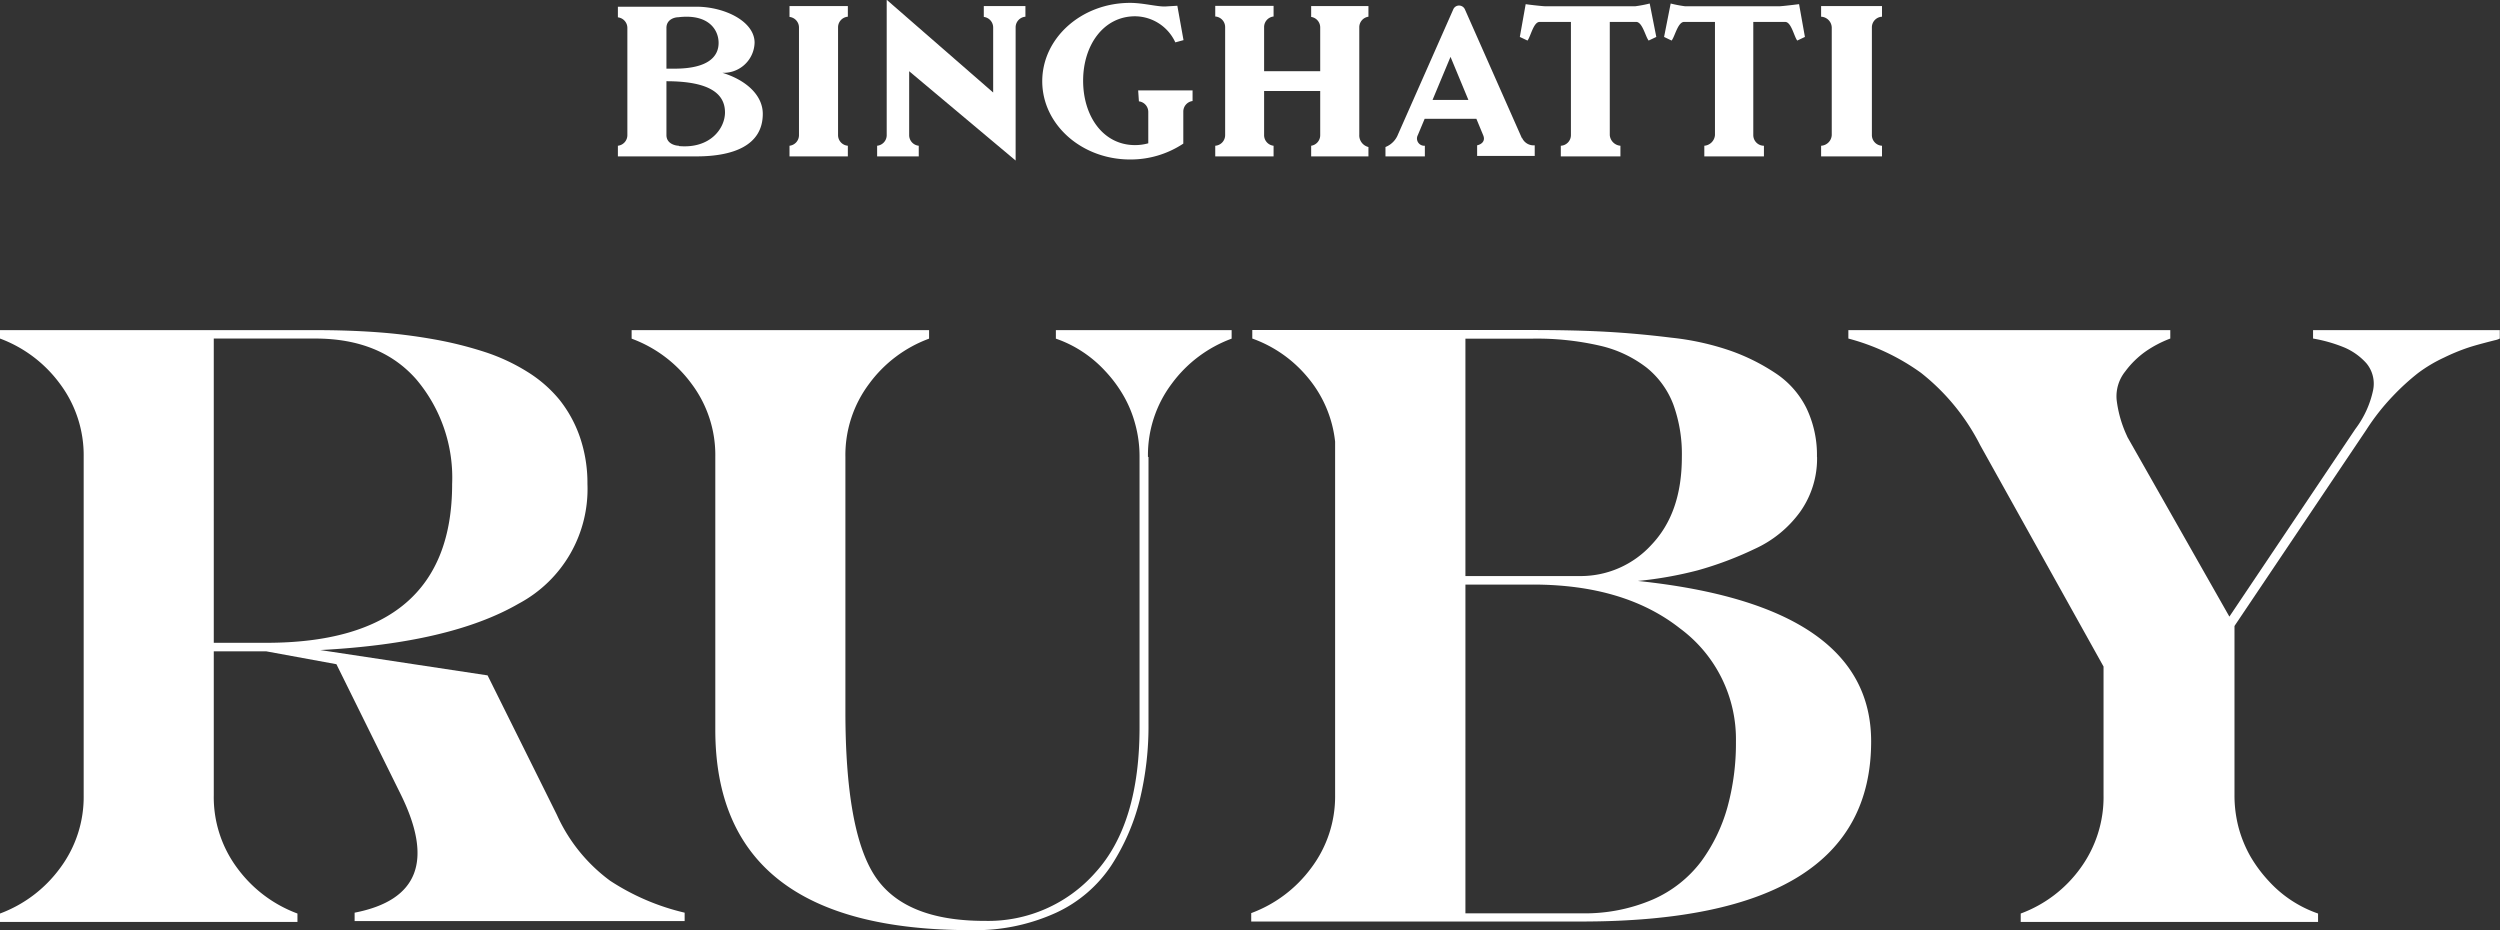
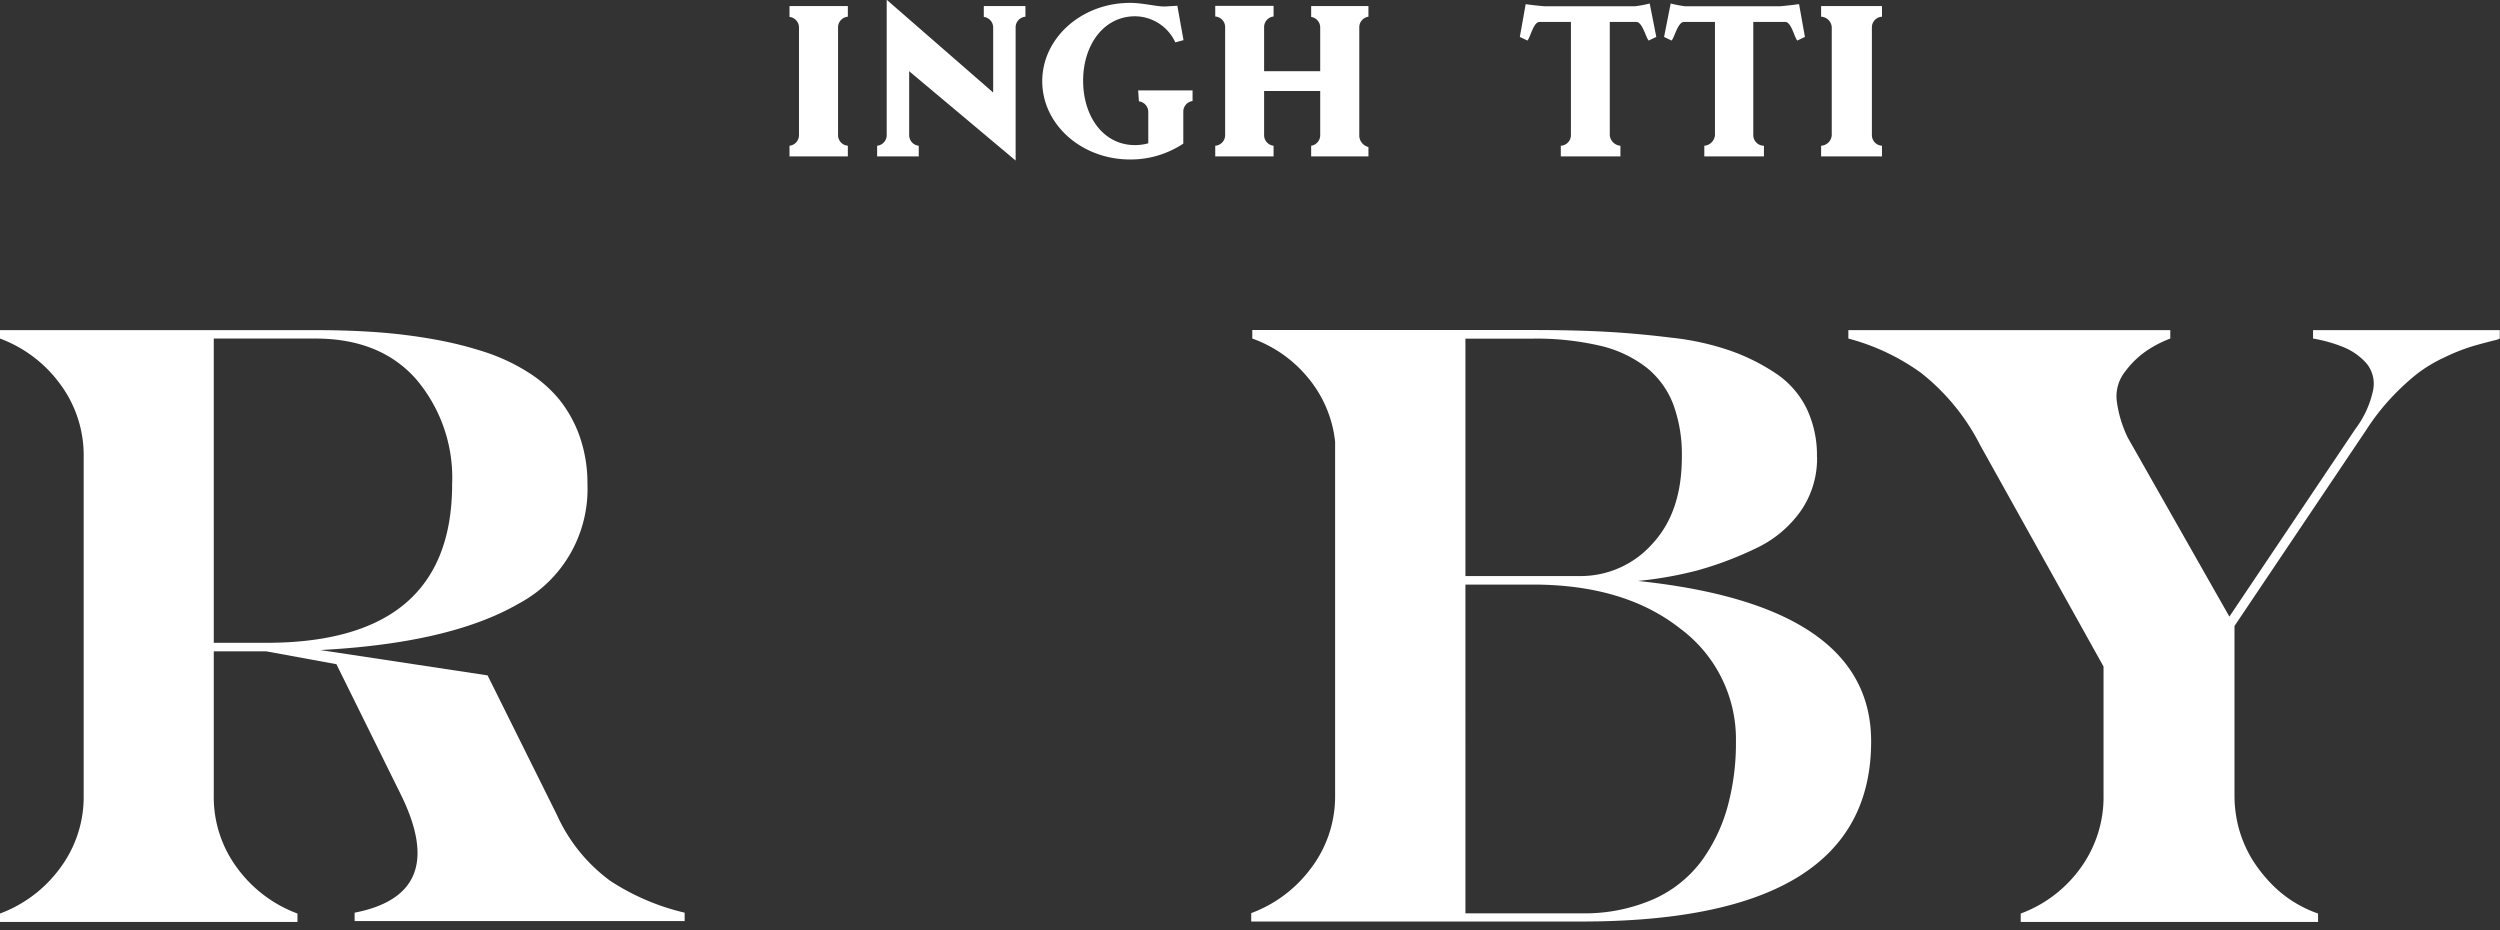
<svg xmlns="http://www.w3.org/2000/svg" id="Layer_1" data-name="Layer 1" viewBox="0 0 234.83 87.37">
  <rect x="0" y="0" width="234.83" height="87.37" fill="#333333" stroke="none" />
  <defs>
    <style>.cls-1{fill:#fff;}</style>
  </defs>
  <path class="cls-1" d="M323.67,314.69h4.92q17.48,0,17.47-14.92a14.29,14.29,0,0,0-3.38-9.84q-3.37-3.82-9.48-3.82h-9.53Zm4.92.8h-4.92V329a11.16,11.16,0,0,0,2.22,6.87,12.32,12.32,0,0,0,5.64,4.25v.79H303.59v-.79a12.3,12.3,0,0,0,5.63-4.25,11.17,11.17,0,0,0,2.23-6.87V297.23a11.21,11.21,0,0,0-2.23-6.87,12.3,12.3,0,0,0-5.63-4.25v-.79H333.2q3.17,0,5.87.2a51.54,51.54,0,0,1,5.32.67,35.55,35.55,0,0,1,4.76,1.19,18.09,18.09,0,0,1,4,1.87,12.17,12.17,0,0,1,3,2.62,11.81,11.81,0,0,1,1.91,3.49,13.33,13.33,0,0,1,.71,4.41A12.19,12.19,0,0,1,352.33,311q-6.43,3.73-18.66,4.37l15.72,2.38,6.51,13.1a15.65,15.65,0,0,0,5,6.19,21.83,21.83,0,0,0,7,3v.79h-31v-.79q9-1.75,4.29-11.2l-6-12.14Z" transform="translate(-303.59 -254.31)" />
-   <path class="cls-1" d="M411.47,297.23v25a29.42,29.42,0,0,1-.83,7.26,20.34,20.34,0,0,1-2.66,6.11,12.52,12.52,0,0,1-5.2,4.45,18.27,18.27,0,0,1-8,1.63q-24,0-24-18.82V297.23a11.15,11.15,0,0,0-2.23-6.87,12.21,12.21,0,0,0-5.63-4.24v-.8h27.94v.8a12.21,12.21,0,0,0-5.63,4.24,11.15,11.15,0,0,0-2.23,6.87v23.89q0,11.28,2.78,15.49t10.32,4.2a13.43,13.43,0,0,0,10.4-4.56q4.13-4.56,4.13-13.62v-25.4a11.47,11.47,0,0,0-.4-3.06,11,11,0,0,0-1.11-2.7,12.48,12.48,0,0,0-1.71-2.3,11.42,11.42,0,0,0-2.14-1.82,11,11,0,0,0-2.5-1.23v-.8h16.51v.8a12.21,12.21,0,0,0-5.63,4.24,11.15,11.15,0,0,0-2.23,6.87" transform="translate(-303.59 -254.31)" />
  <path class="cls-1" d="M441.24,340.1h10.88a16.16,16.16,0,0,0,6.75-1.31,11.41,11.41,0,0,0,4.52-3.57,15.77,15.77,0,0,0,2.46-5.08,22.62,22.62,0,0,0,.8-6.16,12.93,12.93,0,0,0-5.24-10.63q-5.25-4.14-13.89-4.13h-6.28Zm10.88-31.68a9,9,0,0,0,6.59-2.93c1.9-2,2.86-4.71,2.86-8.26a13.64,13.64,0,0,0-.8-4.92,8.16,8.16,0,0,0-2.5-3.46,11.26,11.26,0,0,0-4.36-2.06,26.38,26.38,0,0,0-6.39-.67h-6.28v22.3Zm22.15-11.19a8.63,8.63,0,0,1-1.59,5.16,10.76,10.76,0,0,1-4.29,3.49,32.73,32.73,0,0,1-5.32,2,35.91,35.91,0,0,1-5.63,1q21.92,2.3,21.91,15.08,0,16.92-27.23,16.91h-31v-.79a12.31,12.31,0,0,0,5.64-4.25A11.16,11.16,0,0,0,429,329V295.8a11.24,11.24,0,0,0-2.54-6,12,12,0,0,0-5.24-3.69v-.8h26.28q4,0,6.9.16c2,.11,4,.29,6.19.56a25,25,0,0,1,5.56,1.23,19,19,0,0,1,4.21,2.1,8.41,8.41,0,0,1,2.9,3.26,10.15,10.15,0,0,1,1,4.6" transform="translate(-303.59 -254.31)" />
  <path class="cls-1" d="M503.4,295.32,513,312.23l11.83-17.62a9.17,9.17,0,0,0,1.67-3.65,3,3,0,0,0-.64-2.54,5.9,5.9,0,0,0-2.06-1.47,13.88,13.88,0,0,0-2.94-.84v-.79h17.54v.79a1.8,1.8,0,0,1-.47.16c-1.06.27-1.88.49-2.46.68a18.76,18.76,0,0,0-2.31.95,13.56,13.56,0,0,0-2.46,1.47,22,22,0,0,0-2.34,2.14,20.94,20.94,0,0,0-2.5,3.18l-12.38,18.42V329a11.88,11.88,0,0,0,.39,3.06,11.6,11.6,0,0,0,1.11,2.7,13.07,13.07,0,0,0,1.71,2.3,11.22,11.22,0,0,0,4.64,3.06v.79H493.4v-.79a12.06,12.06,0,0,0,5.6-4.25,11.32,11.32,0,0,0,2.18-6.87V316.92l-11.59-20.8a20.33,20.33,0,0,0-5.56-6.79,20.72,20.72,0,0,0-6.82-3.22v-.79h30.24v.79a10.66,10.66,0,0,0-2.3,1.2,8.47,8.47,0,0,0-1.94,1.9,3.73,3.73,0,0,0-.8,2.66,11.07,11.07,0,0,0,1,3.45" transform="translate(-303.59 -254.31)" />
  <path class="cls-1" d="M457.19,254.9h-8.41c-.31,0-1.83-.18-1.88-.2l-.55,3.08.72.34c.3-.38.56-1.74,1.13-1.75h2.95V267a1,1,0,0,1-.95,1V269h5.6v-1a1.09,1.09,0,0,1-1-1V256.37h2.52c.56.07.83,1.37,1.13,1.75l.72-.34-.62-3.14a12.09,12.09,0,0,1-1.37.26" transform="translate(-303.59 -254.31)" />
-   <path class="cls-1" d="M367.36,268c-.3,0-1.17-.17-1.17-1v-5.06c4.13,0,5.5,1.22,5.5,2.93,0,1.51-1.4,3.43-4.33,3.16m-1.17-11.1c0-.8.77-1,1.11-1,2.81-.34,3.79,1.15,3.79,2.41s-.95,2.42-4.14,2.42h-.76Zm5.12,4.21a2.91,2.91,0,0,0,3.16-2.82c0-2-2.81-3.38-5.48-3.38l-7.36,0v1a1,1,0,0,1,.89,1V267a1,1,0,0,1-.89,1v1H369c3.43,0,6.24-1,6.24-4,0-1.72-1.53-3.19-3.92-3.89" transform="translate(-303.59 -254.31)" />
  <path class="cls-1" d="M377.75,255.9a1,1,0,0,1,.89,1V267a1,1,0,0,1-.89,1v1h5.48v-1a1,1,0,0,1-.92-1V256.88a1,1,0,0,1,.92-1v-1h-5.48Z" transform="translate(-303.59 -254.31)" />
  <path class="cls-1" d="M474.65,255.88a1.05,1.05,0,0,1,1,1V267a1.06,1.06,0,0,1-1,1v1h5.72v-1a1,1,0,0,1-.95-1V256.88a1,1,0,0,1,.95-1v-1h-5.72Z" transform="translate(-303.59 -254.31)" />
-   <path class="cls-1" d="M438.15,263.7l1.69-4.05,1.68,4.05Zm8.4,3.6-5.35-12.09a.61.61,0,0,0-.56-.38.59.59,0,0,0-.55.38l-5.18,11.72a2.09,2.09,0,0,1-1.18,1.19V269h3.7v-1h-.1a.68.68,0,0,1-.56-1l.64-1.53h4.86l.65,1.57c.21.53-.17.83-.58.92v1h5.41v-1a1.19,1.19,0,0,1-1.2-.72" transform="translate(-303.59 -254.31)" />
  <path class="cls-1" d="M410.57,263.83a1,1,0,0,1,.88,1l0,2.94a4.64,4.64,0,0,1-1.24.17c-3,0-4.88-2.71-4.88-6.05s1.92-6.05,4.88-6.05a4.2,4.2,0,0,1,3.78,2.45l.77-.21-.58-3.23-1,.06c-.74.08-2.15-.33-3.44-.33-4.56,0-8.25,3.3-8.25,7.36s3.69,7.35,8.25,7.35a8.94,8.94,0,0,0,5-1.49v-3a1,1,0,0,1,.87-1v-1h-5.11Z" transform="translate(-303.59 -254.31)" />
  <path class="cls-1" d="M426.75,255.9a1,1,0,0,1,.85,1V261h-5.27v-4.14a1,1,0,0,1,.89-1v-1h-5.48v1a1,1,0,0,1,.93,1V267a1,1,0,0,1-.93,1v1h5.48v-1a1,1,0,0,1-.89-1v-4.14h5.27V267a1,1,0,0,1-.85,1V269h5.38v-.88a1.13,1.13,0,0,1-.86-1.17V256.88a1,1,0,0,1,.86-1v-1h-5.38Z" transform="translate(-303.59 -254.31)" />
  <path class="cls-1" d="M396,255.9a1,1,0,0,1,.88,1V263l-10-8.71V267a1,1,0,0,1-.9,1v1h3.91v-1a1,1,0,0,1-.9-1V261l10,8.39V256.88a1,1,0,0,1,.92-1v-1H396Z" transform="translate(-303.59 -254.31)" />
  <path class="cls-1" d="M470.71,254.9h-8.83a11.86,11.86,0,0,1-1.36-.26l-.62,3.14.71.34c.3-.38.57-1.68,1.13-1.75h2.94V267a1.09,1.09,0,0,1-1,1v1h5.6V268a1,1,0,0,1-1-1V256.37h3c.57,0,.83,1.37,1.13,1.75l.72-.34-.55-3.08s-1.58.2-1.88.2" transform="translate(-303.59 -254.31)" />
</svg>